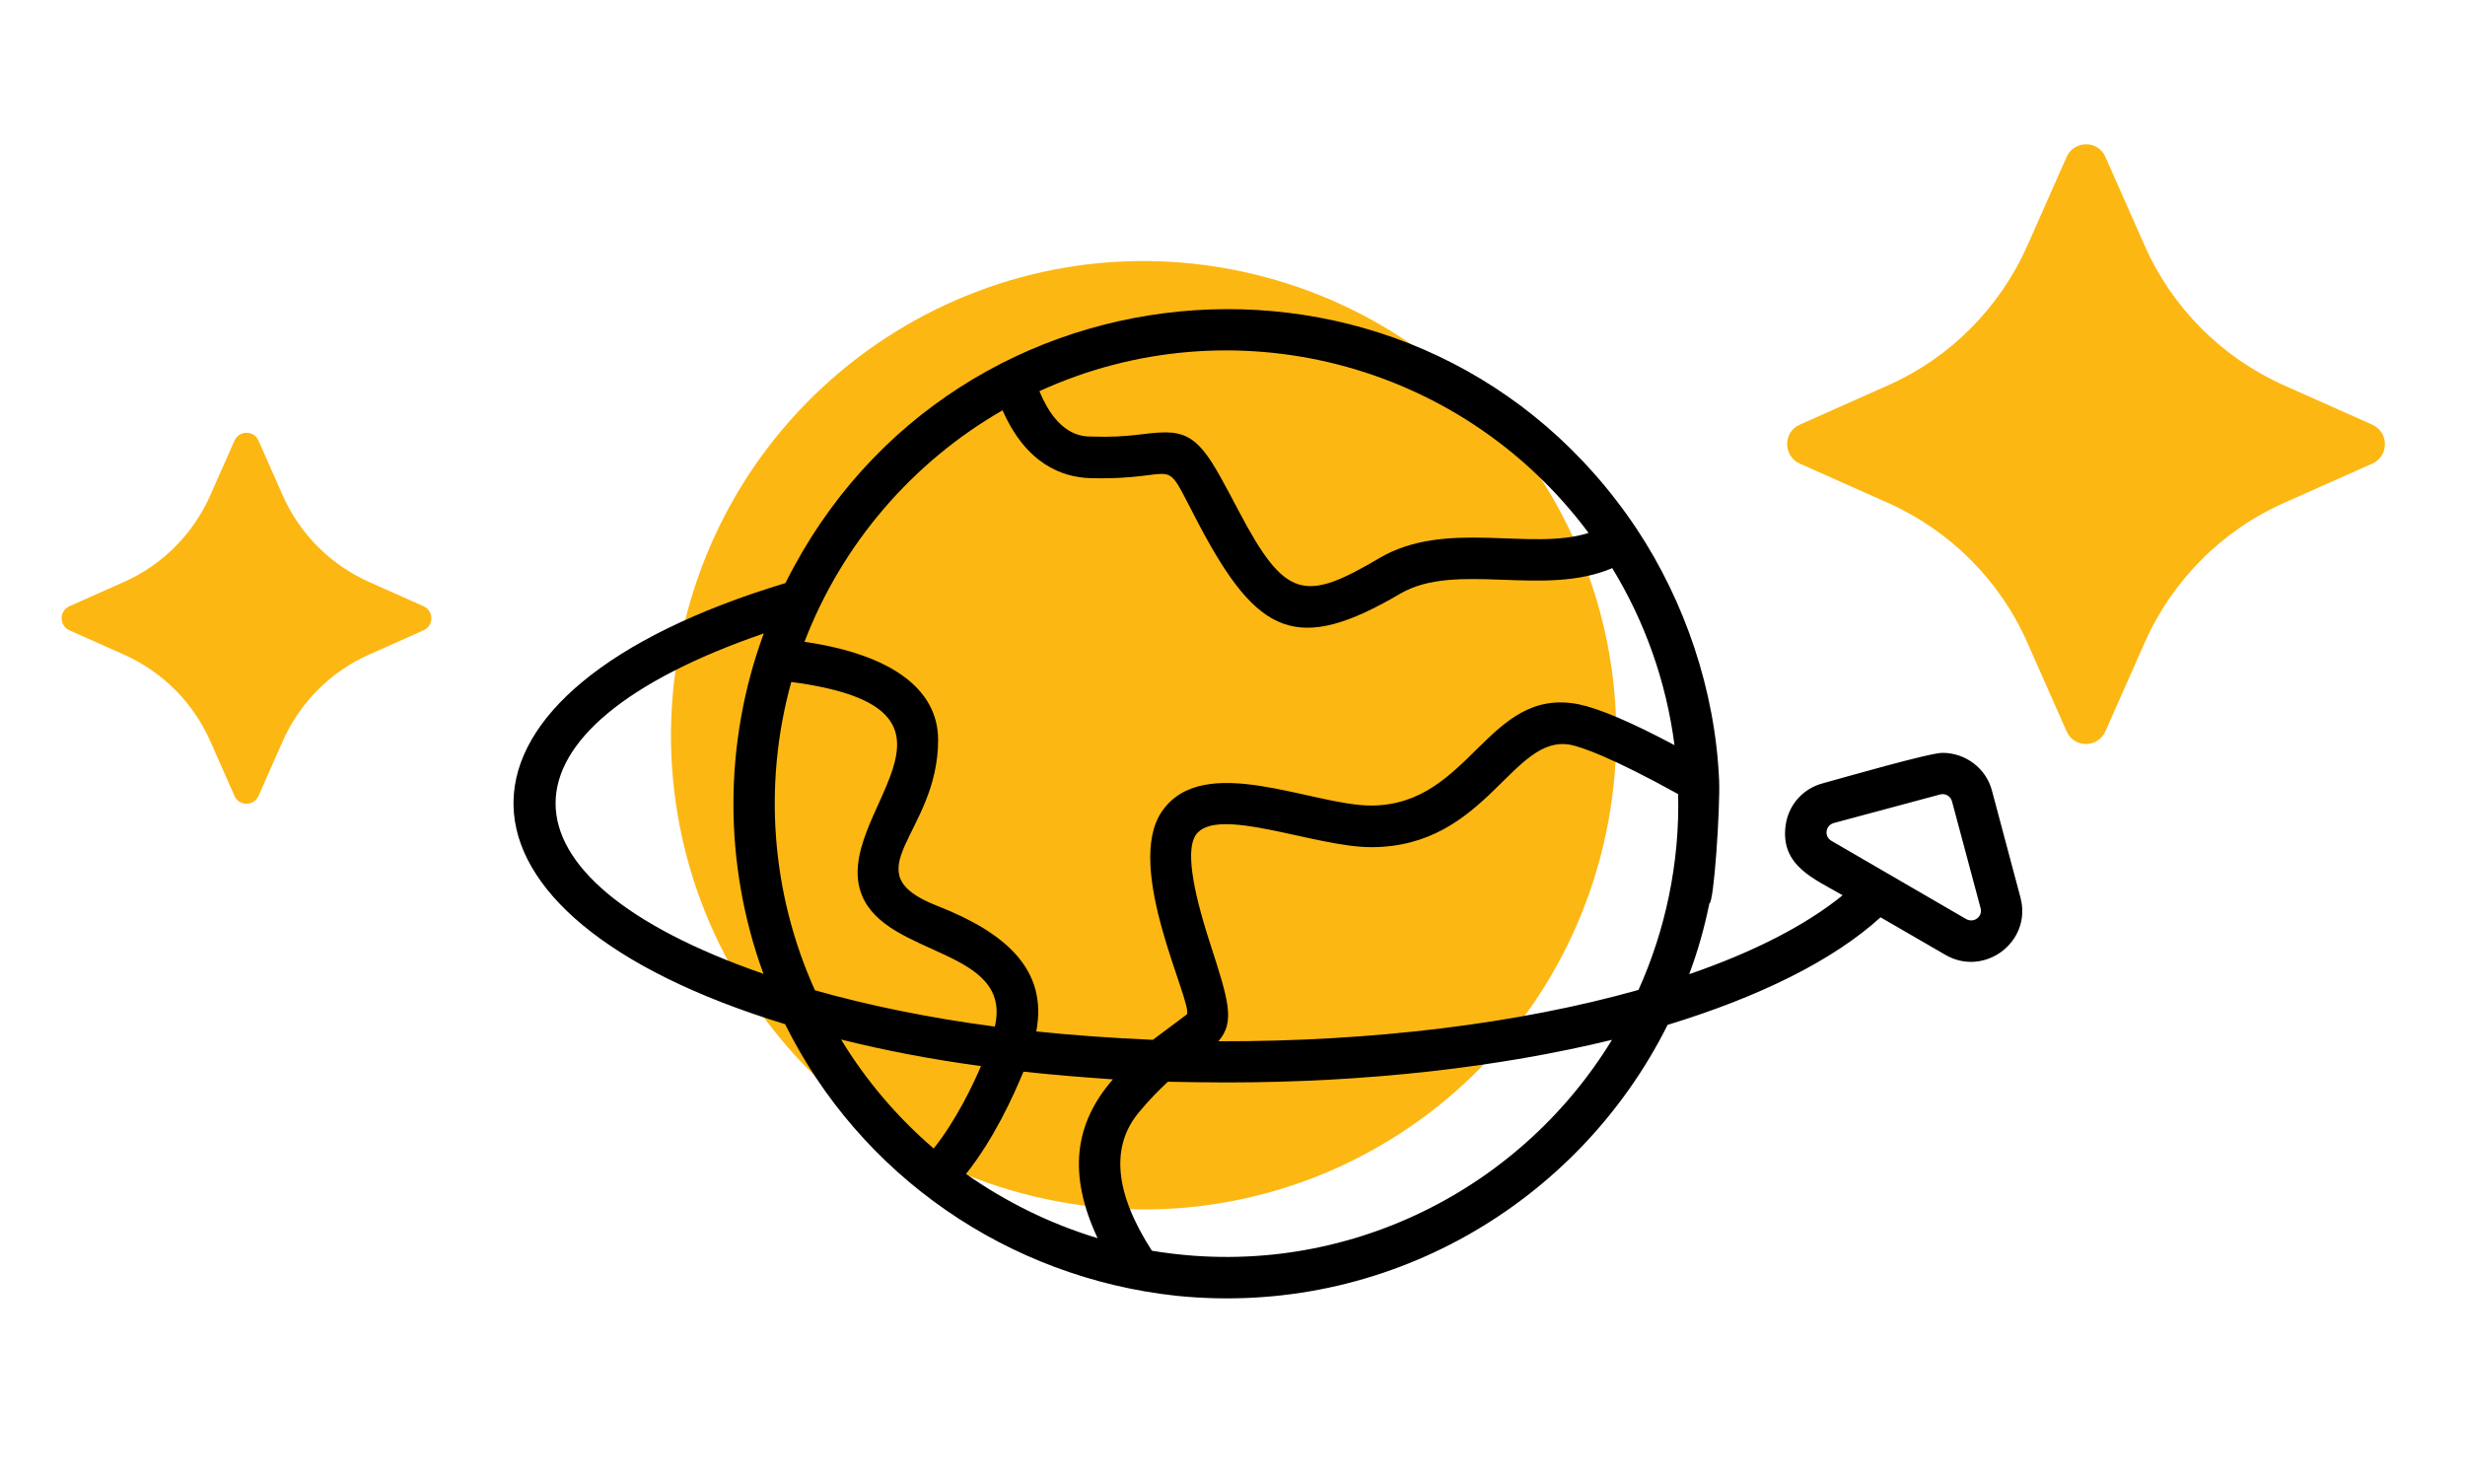
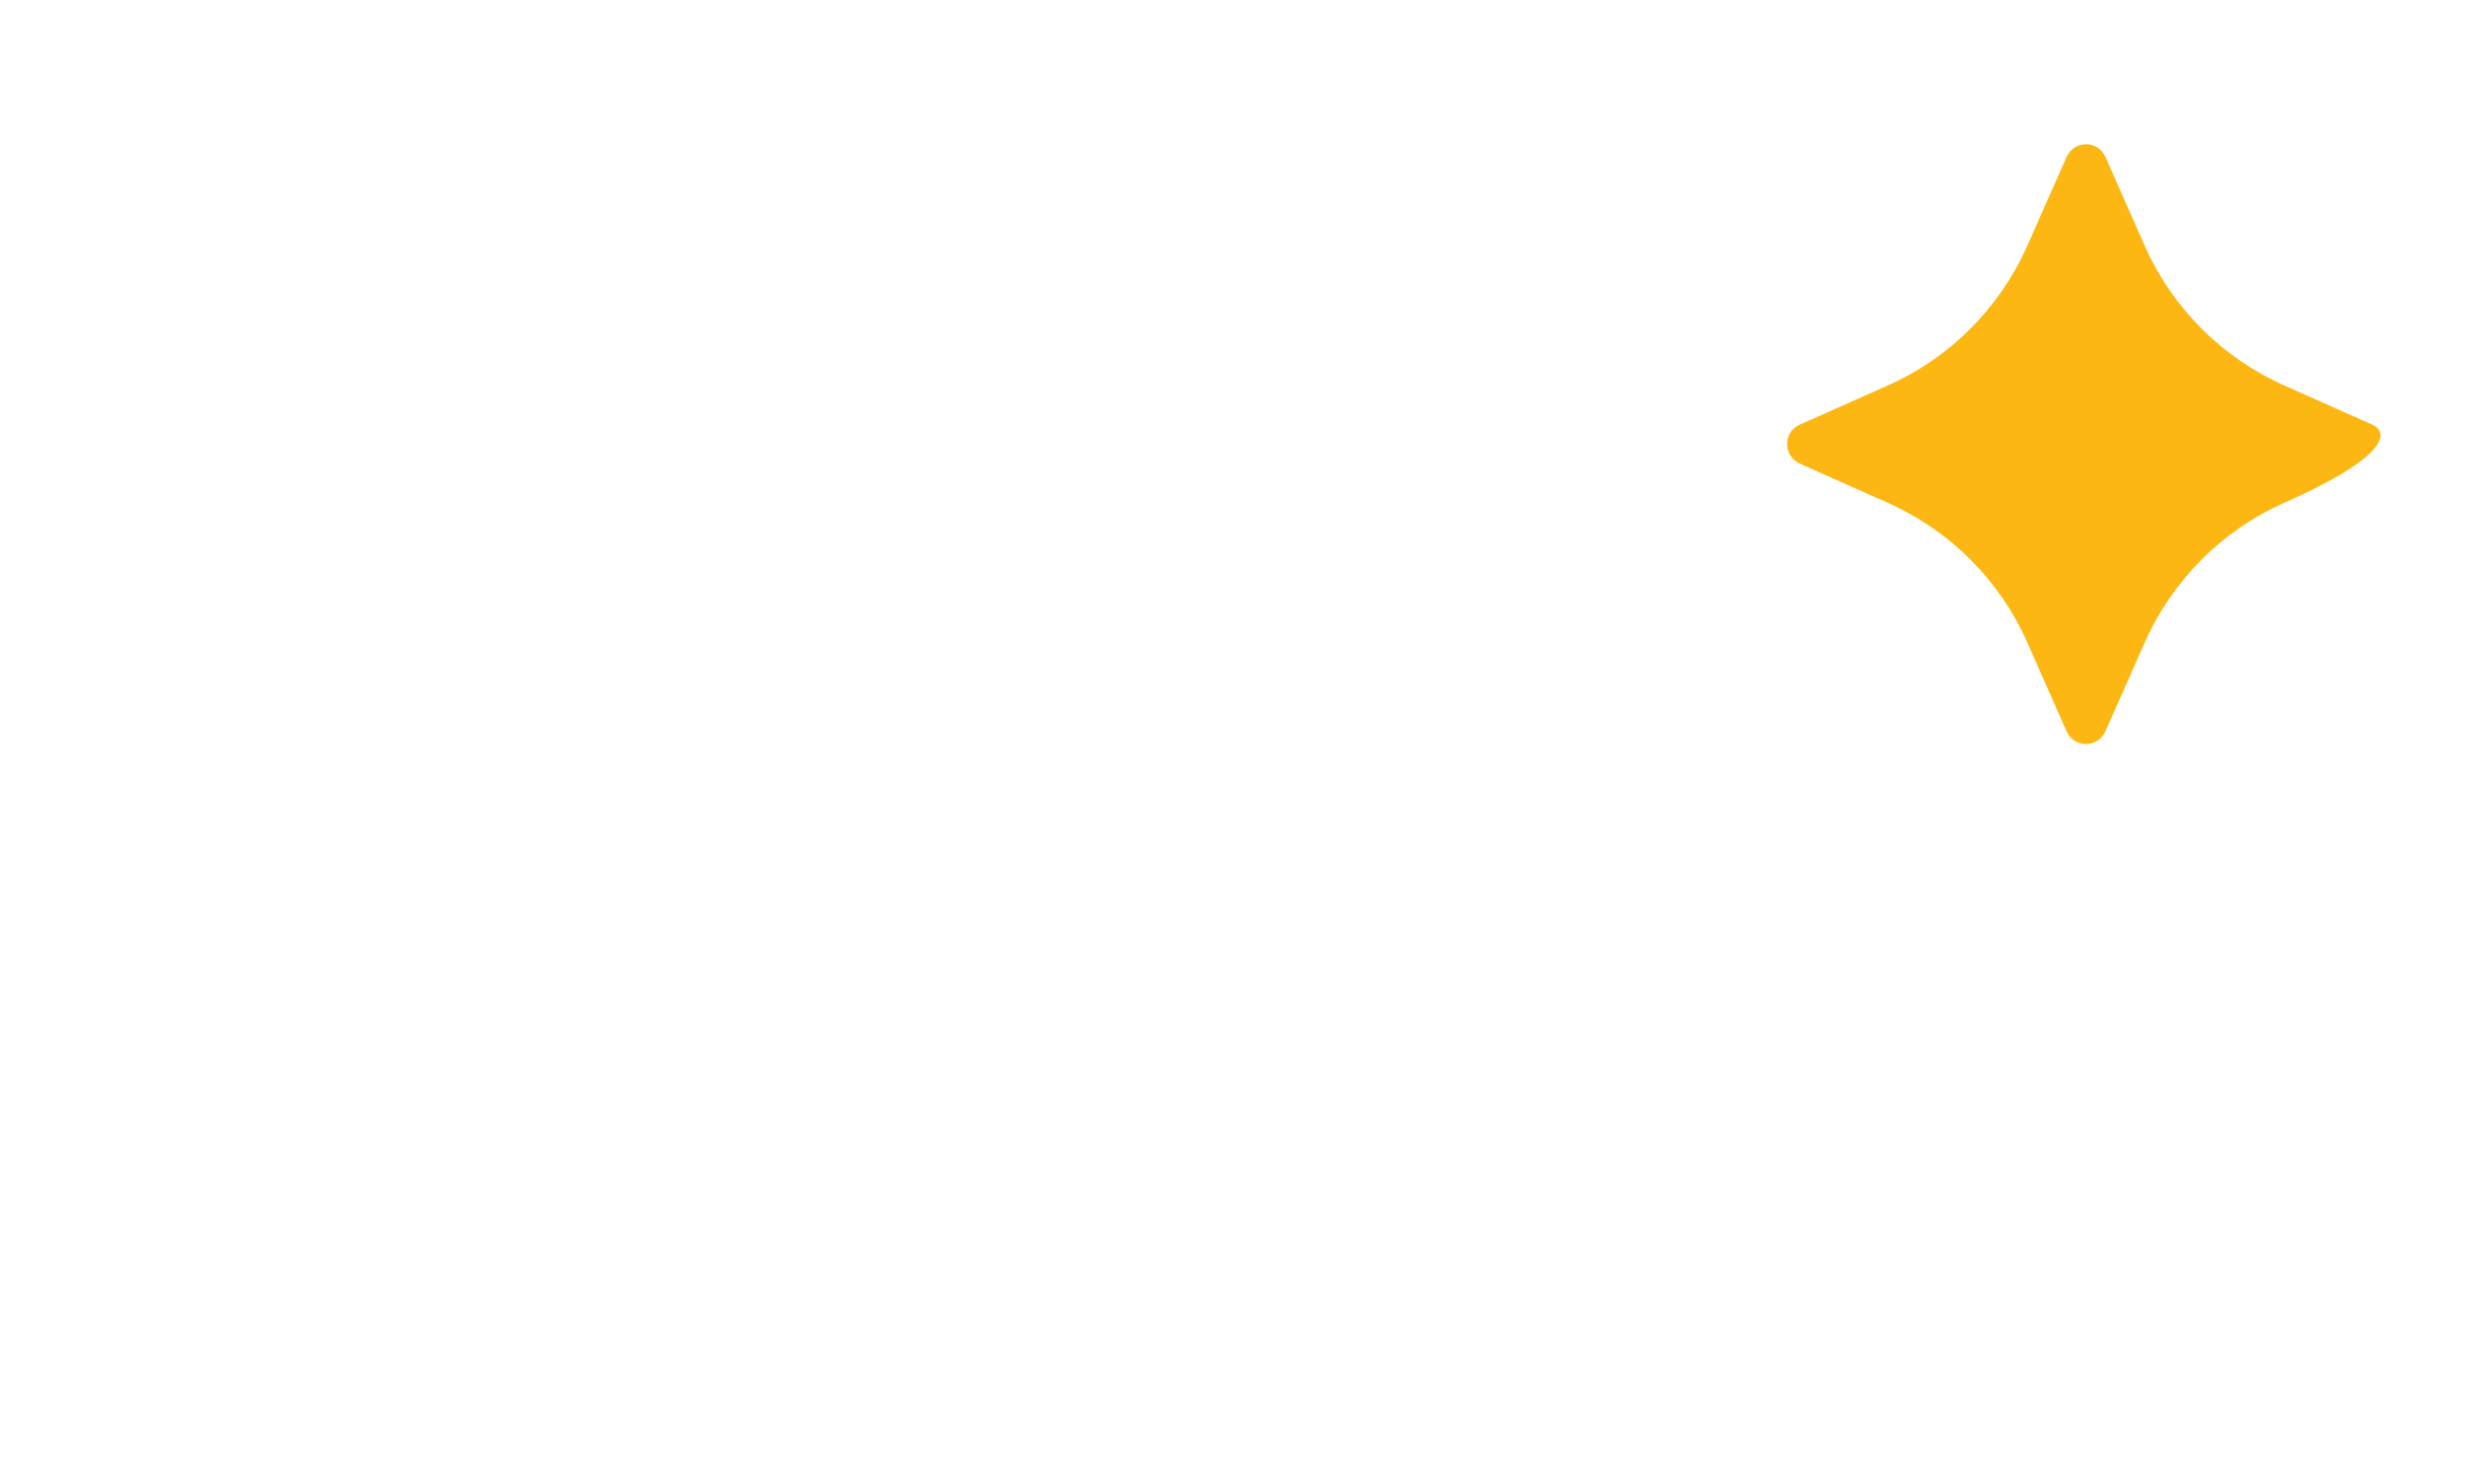
<svg xmlns="http://www.w3.org/2000/svg" width="103" height="62" viewBox="0 0 103 62" fill="none">
-   <path d="M95.451 21.007L99.125 19.371C99.829 19.061 99.829 18.062 99.125 17.743L95.451 16.107C92.842 14.945 90.756 12.861 89.606 10.243L87.975 6.557C87.666 5.851 86.67 5.851 86.353 6.557L84.722 10.243C83.563 12.861 81.486 14.953 78.877 16.107L75.203 17.743C74.499 18.053 74.499 19.052 75.203 19.371L78.877 21.007C81.486 22.169 83.572 24.253 84.722 26.871L86.353 30.557C86.662 31.263 87.657 31.263 87.975 30.557L89.606 26.871C90.764 24.253 92.842 22.161 95.451 21.007Z" fill="#FDB713" />
-   <path d="M15.426 27.349L17.698 26.337C18.134 26.145 18.134 25.527 17.698 25.33L15.426 24.318C13.812 23.599 12.522 22.31 11.81 20.691L10.802 18.411C10.611 17.974 9.995 17.974 9.798 18.411L8.789 20.691C8.073 22.31 6.788 23.604 5.174 24.318L2.901 25.33C2.466 25.522 2.466 26.14 2.901 26.337L5.174 27.349C6.788 28.068 8.078 29.357 8.789 30.976L9.798 33.256C9.989 33.692 10.605 33.692 10.802 33.256L11.81 30.976C12.527 29.357 13.812 28.062 15.426 27.349Z" fill="#FDB713" />
-   <path d="M67.005 35.271C69.51 24.623 62.937 13.954 52.323 11.441C41.709 8.928 31.074 15.522 28.569 26.17C26.064 36.818 32.638 47.488 43.251 50.001C53.865 52.514 64.5 45.919 67.005 35.271Z" fill="#FDB713" />
-   <path d="M31.914 26.467C30.227 31.047 30.227 36.109 31.9 40.689C20.34 36.678 20.296 30.464 31.914 26.467ZM33.064 28.495C41.804 29.648 34.648 34.052 36.016 37.407C37.063 40.004 42.326 39.609 41.57 42.894C38.791 42.529 36.277 42.005 34.053 41.378C32.234 37.351 31.873 32.786 33.064 28.495ZM41.892 17.145C42.881 19.391 44.38 19.933 45.527 19.977C49.555 20.094 48.434 18.767 50.121 21.96C52.55 26.54 54.194 27.344 58.512 24.804C60.839 23.447 64.503 24.966 67.367 23.738C68.719 25.955 69.62 28.451 69.969 31.135C68.136 30.158 66.812 29.604 65.97 29.428C62.145 28.669 61.449 33.658 57.289 33.658C54.831 33.658 50.28 31.383 48.549 33.905C46.95 36.239 49.828 41.855 49.597 42.382L48.171 43.447C46.484 43.374 44.856 43.259 43.3 43.097C43.796 40.516 42.021 38.968 39.155 37.846C35.505 36.416 39.199 34.87 39.199 30.917C39.199 28.786 37.236 27.344 33.616 26.817C35.186 22.717 38.137 19.303 41.889 17.145H41.892ZM66.38 22.267C63.966 23.041 60.419 21.684 57.641 23.317C54.528 25.154 53.715 25.069 51.767 21.363C50.532 19.043 50.095 18.066 48.713 18.066C47.827 18.066 47.287 18.299 45.586 18.24C45.222 18.24 44.189 18.196 43.432 16.344C51.415 12.683 60.997 15.046 66.378 22.267H66.38ZM68.46 41.363C63.487 42.764 57.394 43.523 50.91 43.508C51.623 42.69 51.332 41.801 50.561 39.408C49.775 36.986 49.572 35.47 49.965 34.887C50.837 33.633 54.938 35.397 57.294 35.397C62.135 35.397 63.182 30.64 65.641 31.123C66.107 31.226 67.298 31.618 70.121 33.18C70.194 36.053 69.583 38.884 68.463 41.365L68.46 41.363ZM48.132 52.259C46.577 49.852 46.386 47.897 47.609 46.452C48.046 45.928 48.452 45.519 48.801 45.198C49.601 45.213 50.429 45.228 51.259 45.228C57.148 45.228 62.689 44.586 67.357 43.447C63.417 49.896 55.898 53.557 48.134 52.259H48.132ZM45.864 51.735C43.886 51.138 42.026 50.219 40.366 49.051C41.543 47.562 42.314 45.857 42.766 44.777C43.972 44.909 45.224 45.01 46.503 45.098C44.89 46.95 44.614 49.066 45.864 51.735ZM35.147 43.435C36.965 43.888 38.913 44.265 40.991 44.544C40.642 45.362 39.944 46.82 39.014 47.988C37.502 46.69 36.191 45.157 35.147 43.437V43.435ZM76.531 35.135C76.212 34.958 76.27 34.493 76.619 34.39L81.07 33.195C81.287 33.136 81.507 33.268 81.565 33.486L82.757 37.937C82.859 38.301 82.481 38.578 82.161 38.404C80.286 37.309 78.409 36.232 76.534 35.137L76.531 35.135ZM32.805 42.793C35.947 49.124 42.112 53.383 49.164 54.143C57.89 55.032 65.931 50.32 69.681 42.823C73.507 41.654 76.587 40.138 78.579 38.328L81.299 39.903C82.718 40.716 84.412 39.693 84.497 38.189V37.961C84.49 37.809 84.466 37.655 84.424 37.496L83.233 33.031C82.986 32.098 82.127 31.456 81.167 31.456C80.616 31.456 76.981 32.507 76.18 32.725C75.338 32.943 74.725 33.628 74.61 34.505C74.393 36.183 75.816 36.722 76.995 37.407C75.455 38.661 73.257 39.786 70.582 40.704C70.946 39.742 71.222 38.75 71.427 37.743C71.615 37.743 71.878 33.805 71.834 32.622C71.673 28.813 70.379 25.108 68.402 22.117C59.562 8.843 39.858 10.229 32.82 24.363C25.316 26.626 21.534 30.033 21.458 33.455V33.668C21.534 37.092 25.316 40.508 32.8 42.791L32.805 42.793Z" fill="black" />
+   <path d="M95.451 21.007C99.829 19.061 99.829 18.062 99.125 17.743L95.451 16.107C92.842 14.945 90.756 12.861 89.606 10.243L87.975 6.557C87.666 5.851 86.67 5.851 86.353 6.557L84.722 10.243C83.563 12.861 81.486 14.953 78.877 16.107L75.203 17.743C74.499 18.053 74.499 19.052 75.203 19.371L78.877 21.007C81.486 22.169 83.572 24.253 84.722 26.871L86.353 30.557C86.662 31.263 87.657 31.263 87.975 30.557L89.606 26.871C90.764 24.253 92.842 22.161 95.451 21.007Z" fill="#FDB713" />
</svg>